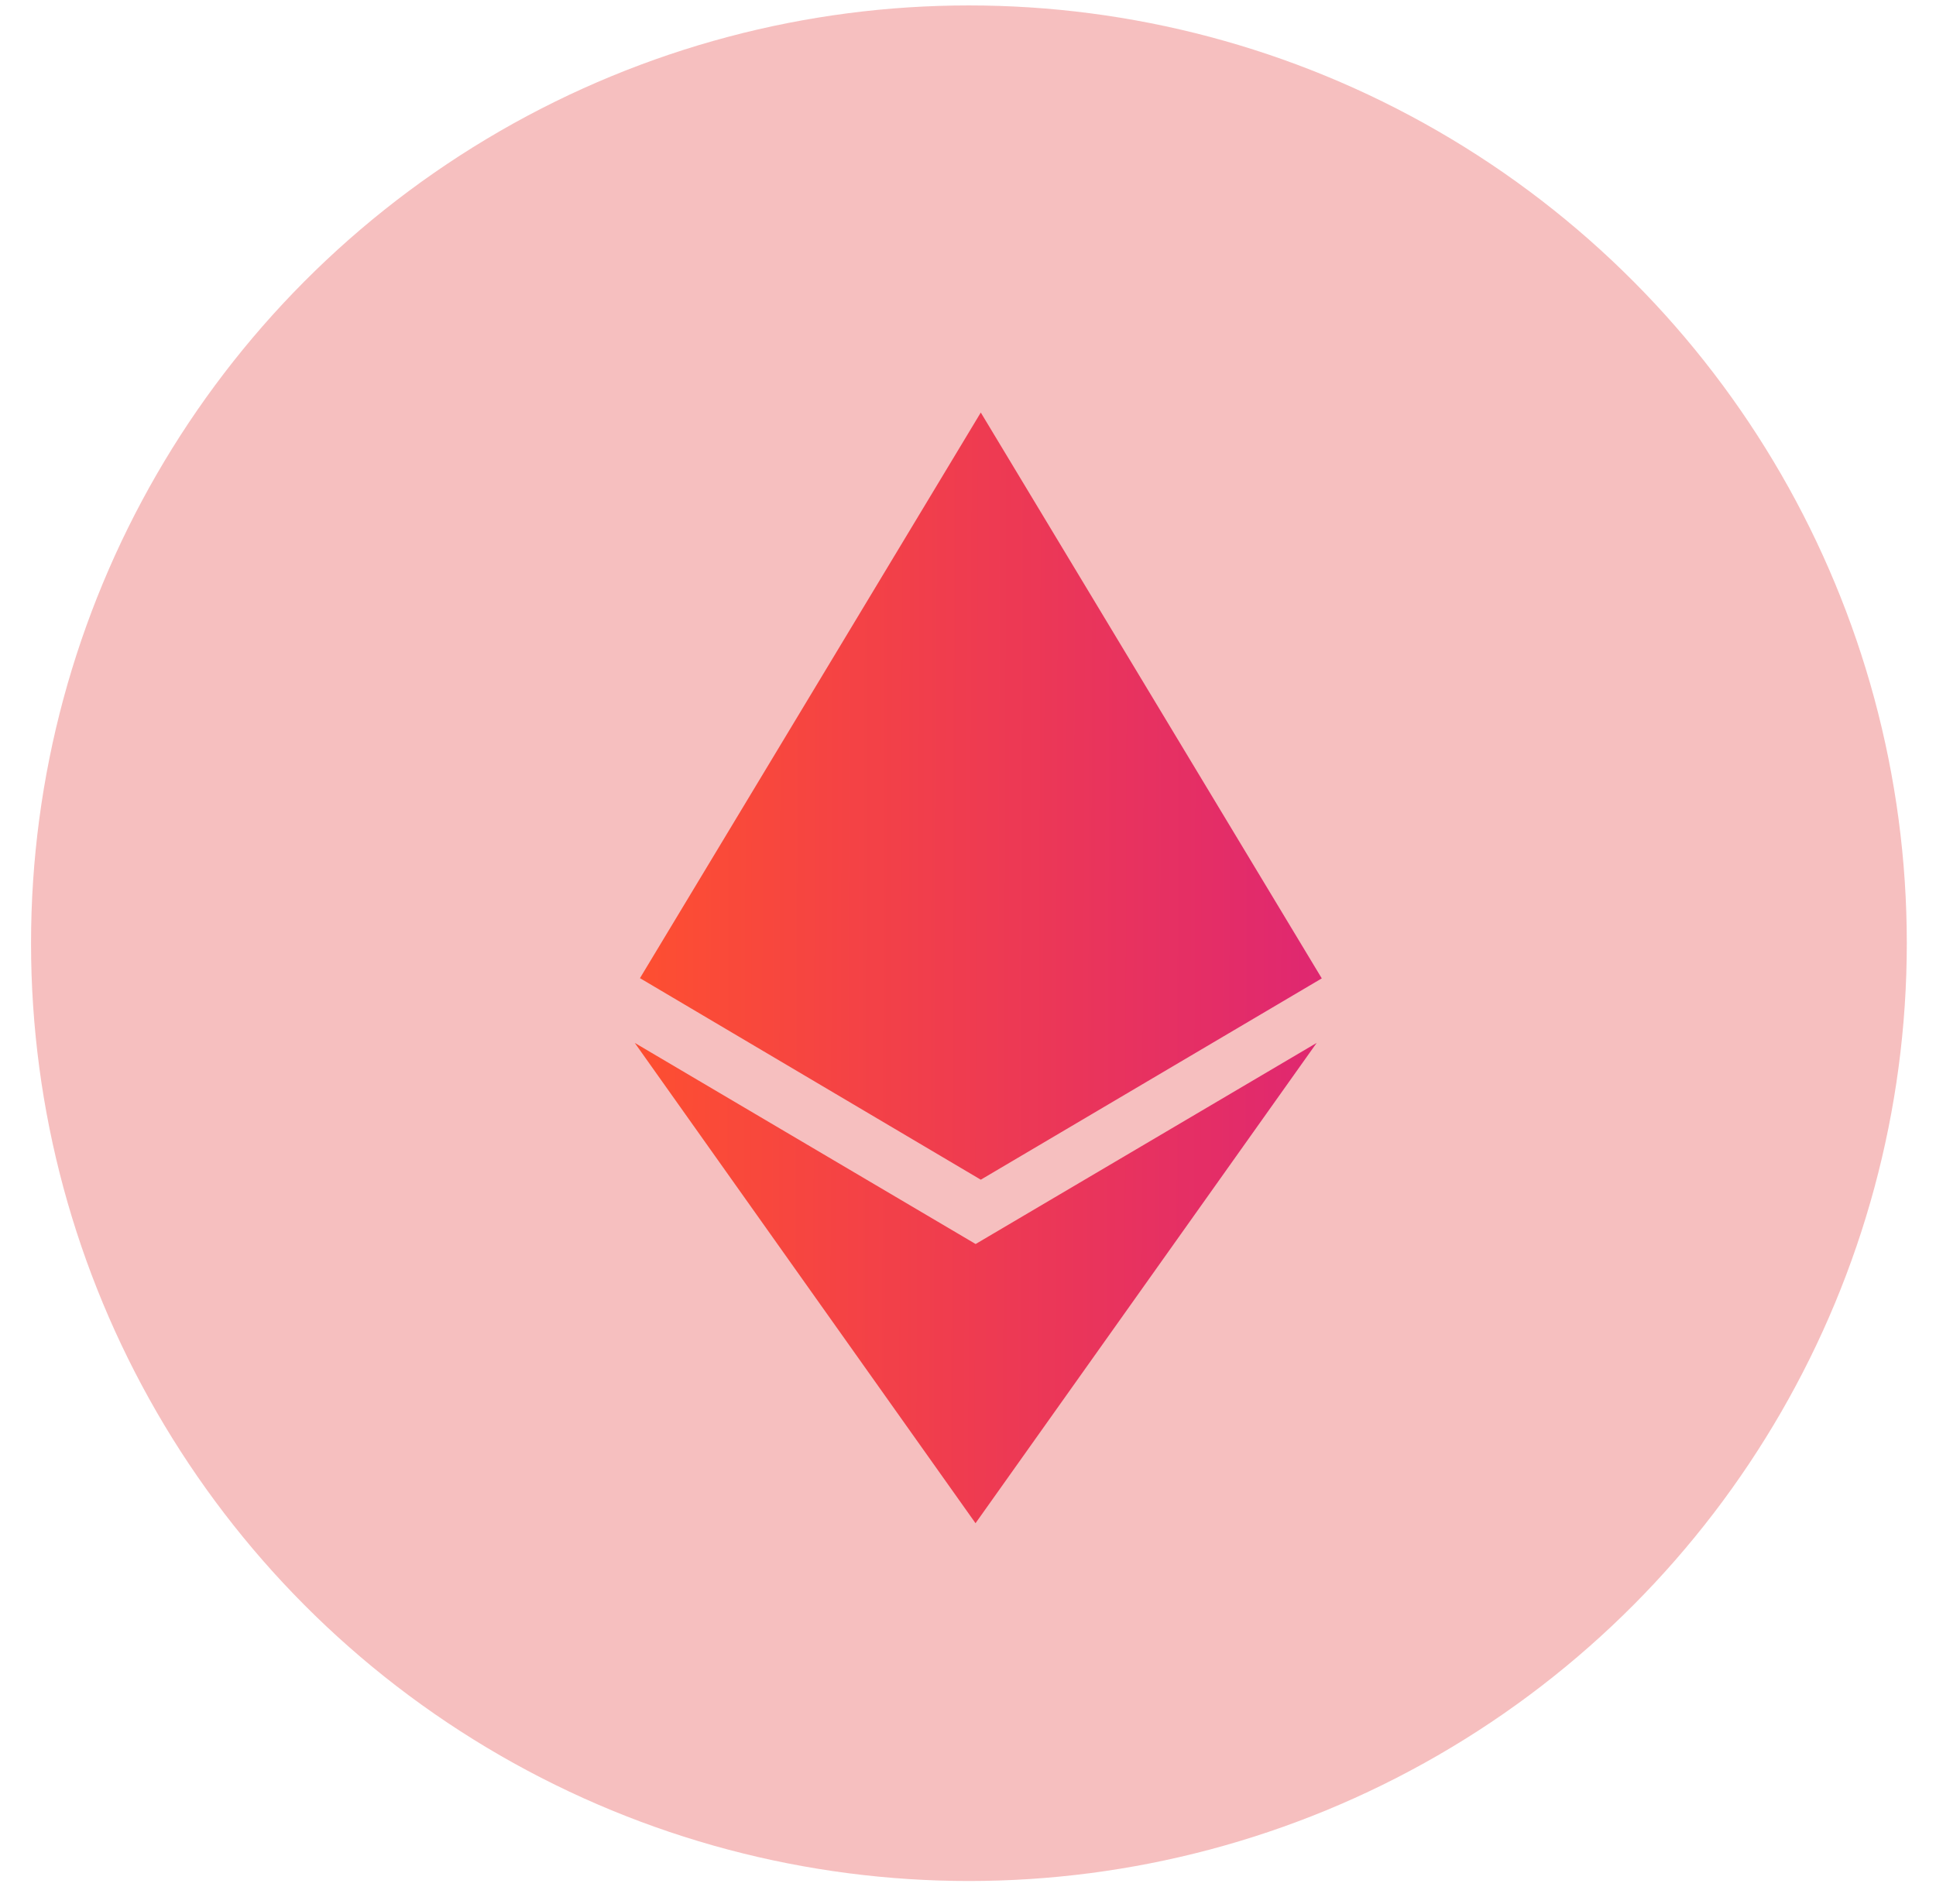
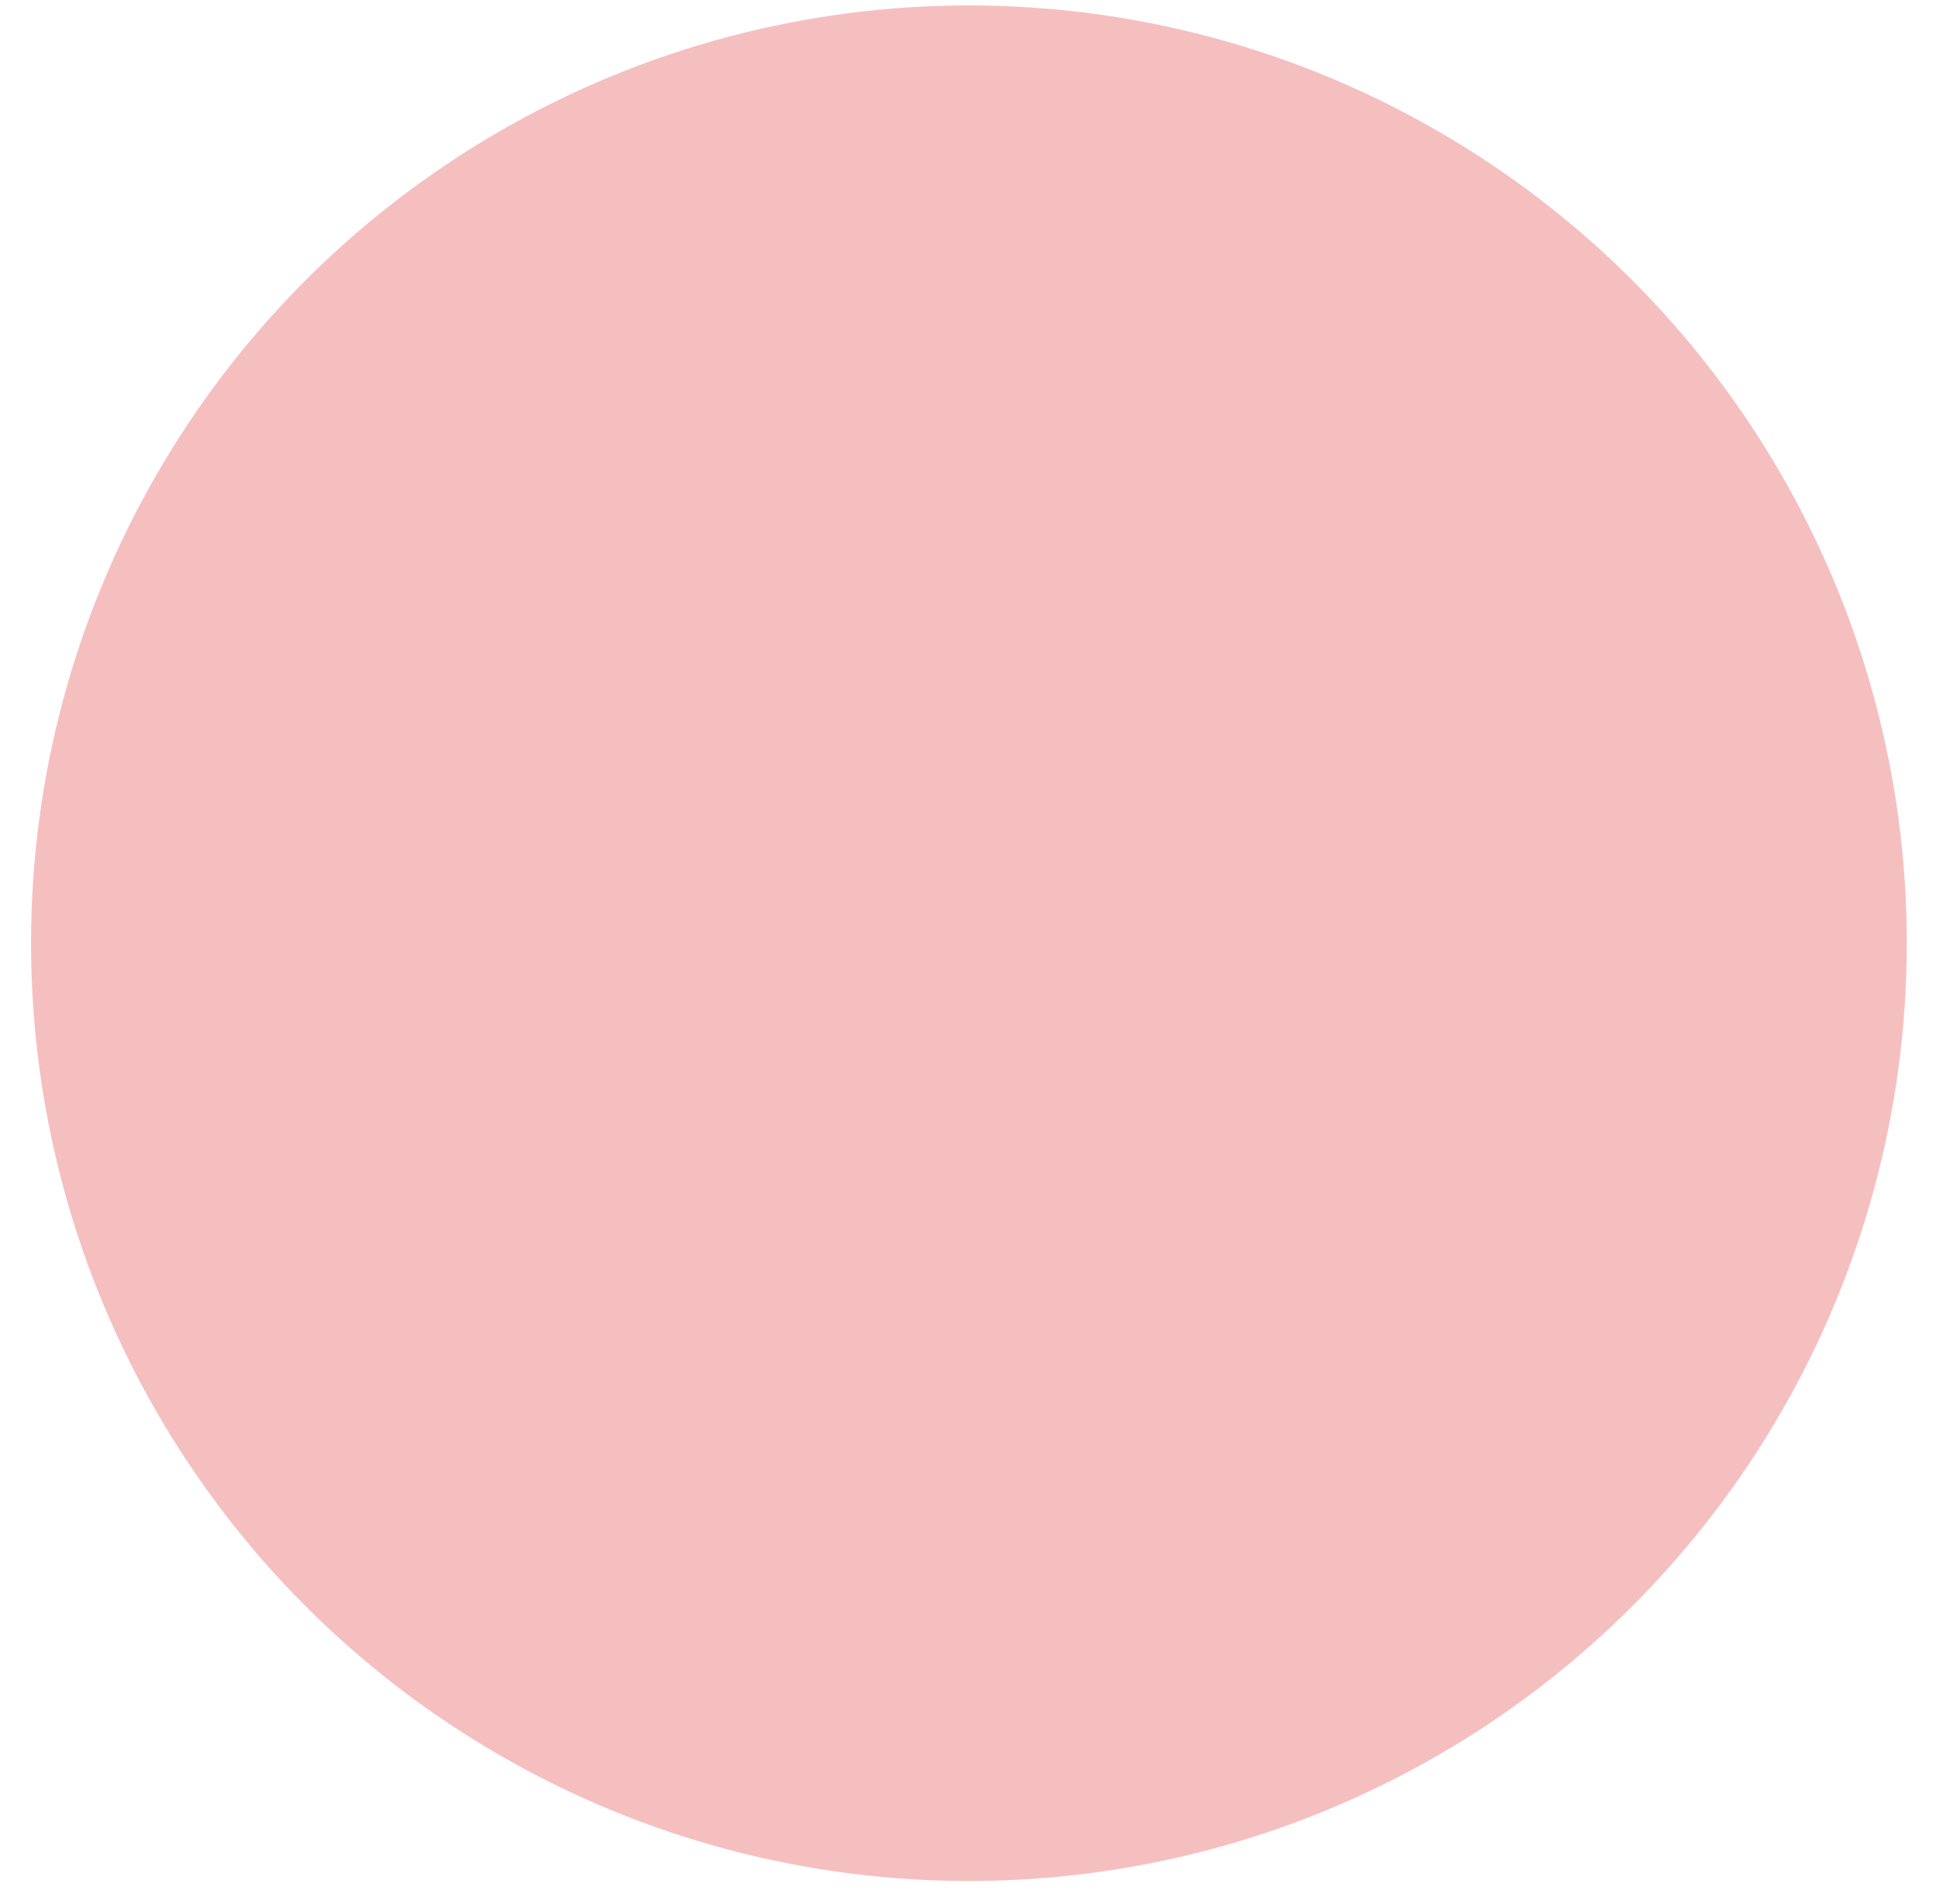
<svg xmlns="http://www.w3.org/2000/svg" width="61" height="60" viewBox="0 0 61 60" fill="none">
  <ellipse cx="30.529" cy="29.723" rx="29.551" ry="29.552" fill="#F6BFBF" />
-   <path d="M30.744 39.204L20 32.864L30.737 48L41.486 32.864L30.737 39.204H30.744ZM30.903 13L20.164 30.824L30.903 37.175L41.647 30.831L30.903 13Z" fill="url(#paint0_linear_4580_5217)" />
  <defs>
    <linearGradient id="paint0_linear_4580_5217" x1="41.717" y1="34.35" x2="20.466" y2="34.276" gradientUnits="userSpaceOnUse">
      <stop stop-color="#DF2771" />
      <stop offset="1" stop-color="#FD4E32" />
    </linearGradient>
  </defs>
</svg>